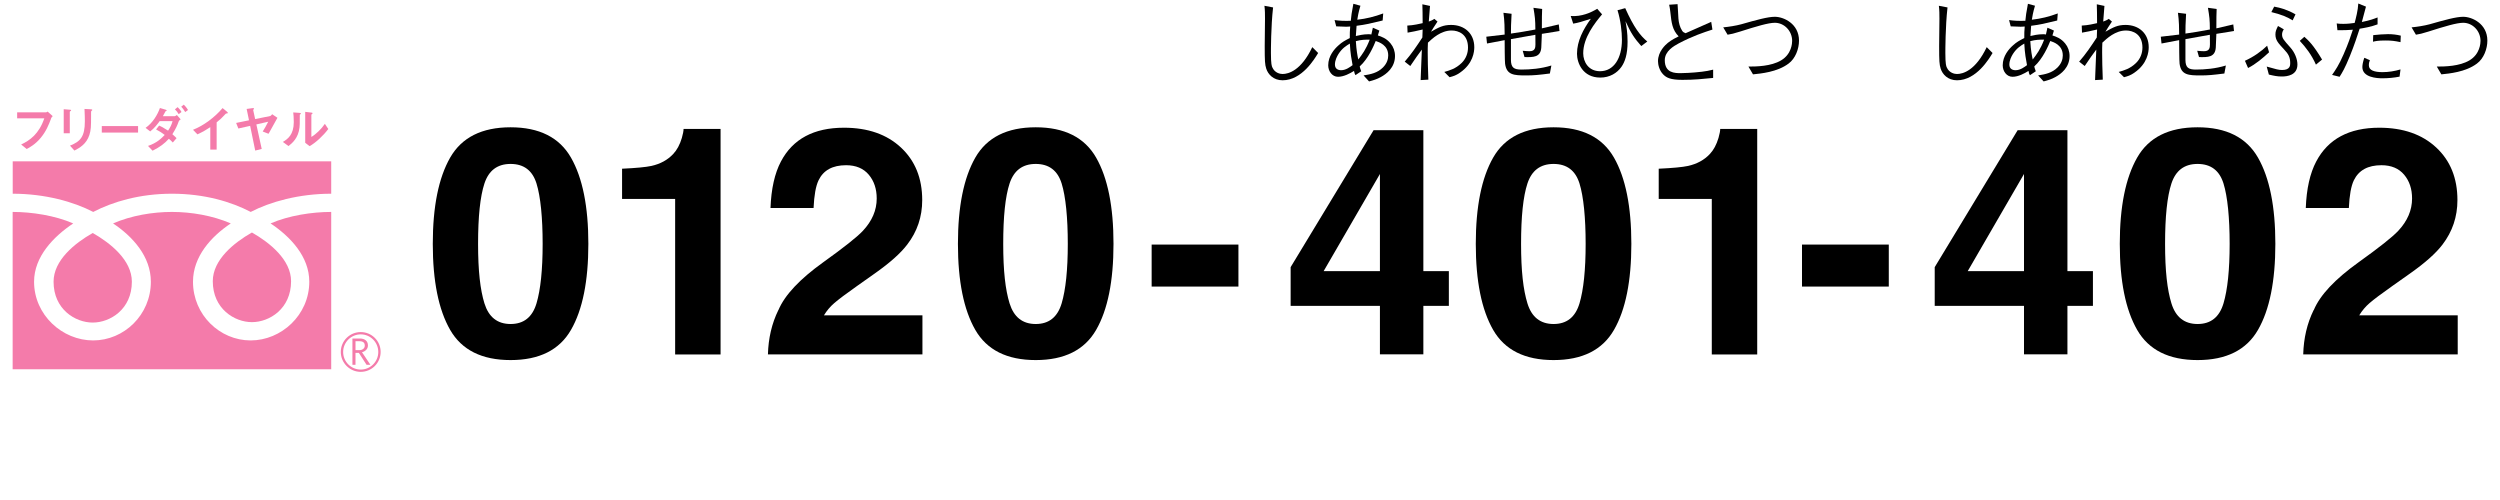
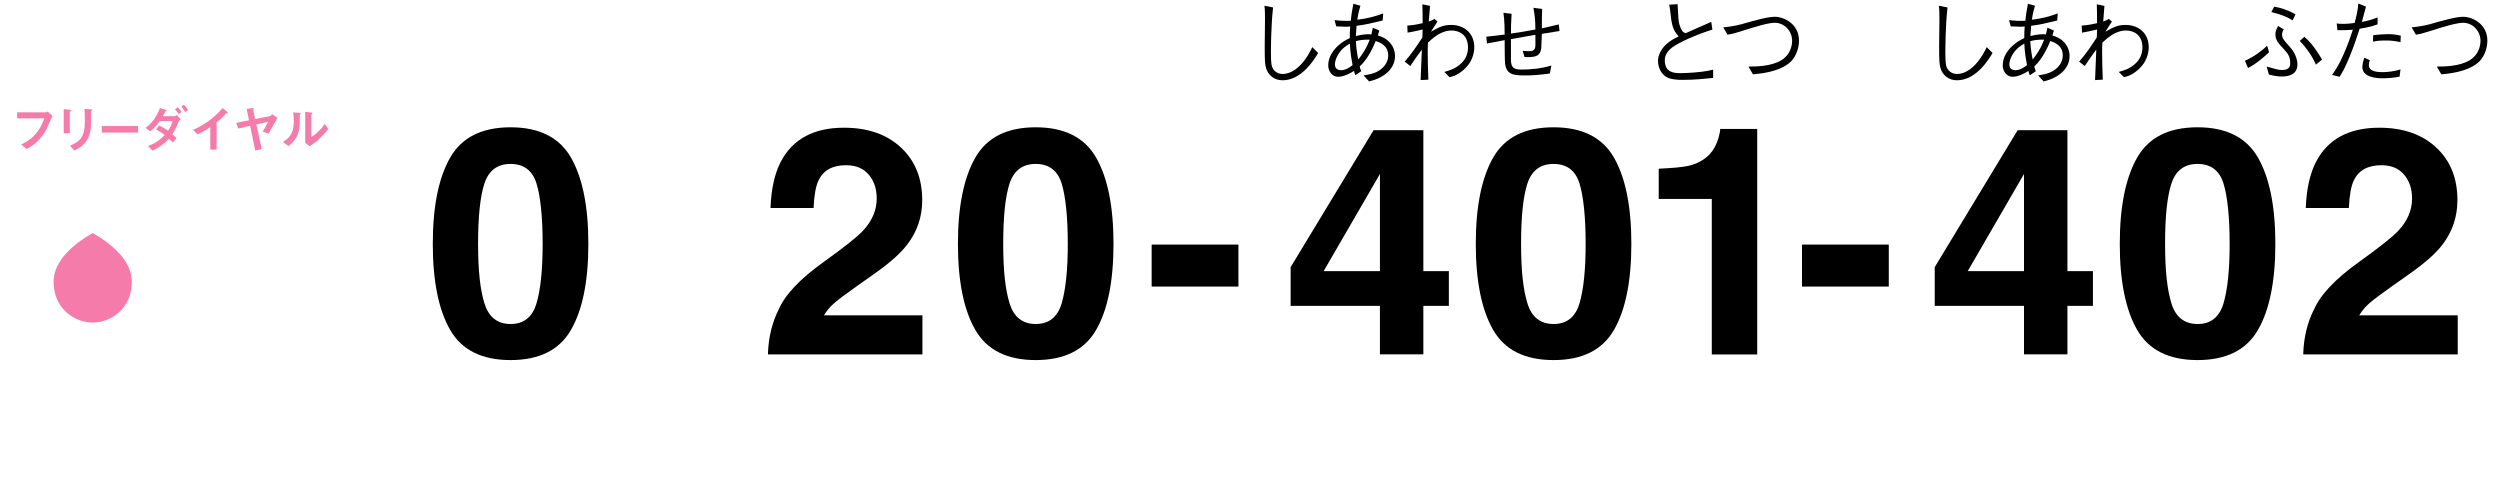
<svg xmlns="http://www.w3.org/2000/svg" viewBox="0 0 350 70">
  <defs>
    <style>
      .cls-1, .cls-2 {
        mix-blend-mode: multiply;
      }

      .cls-1, .cls-3, .cls-4 {
        stroke-width: 0px;
      }

      .cls-1, .cls-4 {
        fill: #f47baa;
      }

      .cls-5 {
        isolation: isolate;
      }
    </style>
  </defs>
  <g class="cls-5">
    <g id="_レイヤー_1" data-name="レイヤー 1">
      <g>
        <g>
          <path class="cls-3" d="m79.94,22.07c1.62,2.83,2.43,6.85,2.43,12.07s-.81,9.23-2.43,12.04c-1.62,2.82-4.44,4.23-8.46,4.23s-6.84-1.41-8.46-4.23c-1.62-2.82-2.43-6.83-2.43-12.04s.81-9.23,2.43-12.07c1.62-2.83,4.44-4.25,8.46-4.25s6.84,1.42,8.46,4.25Zm-12.12,20.4c.6,1.92,1.81,2.89,3.66,2.89s3.05-.96,3.63-2.89c.57-1.92.86-4.7.86-8.33s-.29-6.62-.86-8.45c-.57-1.83-1.78-2.74-3.63-2.74s-3.06.92-3.66,2.74c-.6,1.83-.89,4.65-.89,8.45s.3,6.41.89,8.33Z" />
-           <path class="cls-3" d="m87.09,27.84v-4.22c1.96-.09,3.32-.22,4.11-.39,1.25-.28,2.26-.83,3.04-1.66.54-.57.94-1.32,1.22-2.26.16-.57.24-.99.24-1.26h5.18v31.58h-6.36v-21.78h-7.43Z" />
          <path class="cls-3" d="m108.98,43.41c.89-2.11,2.98-4.33,6.27-6.69,2.86-2.05,4.71-3.51,5.55-4.4,1.29-1.38,1.94-2.89,1.94-4.53,0-1.34-.37-2.45-1.11-3.33-.74-.88-1.8-1.33-3.18-1.33-1.89,0-3.17.7-3.85,2.11-.39.81-.62,2.11-.7,3.88h-6.03c.1-2.69.59-4.86,1.46-6.51,1.66-3.15,4.6-4.73,8.83-4.73,3.34,0,6,.93,7.98,2.78,1.98,1.85,2.97,4.3,2.97,7.35,0,2.34-.7,4.41-2.1,6.23-.92,1.21-2.42,2.55-4.52,4.03l-2.49,1.76c-1.56,1.1-2.62,1.9-3.2,2.4-.57.49-1.06,1.07-1.45,1.72h13.79v5.47h-21.63c.06-2.26.54-4.33,1.46-6.21Z" />
          <path class="cls-3" d="m153.46,22.07c1.62,2.83,2.43,6.85,2.43,12.07s-.81,9.23-2.43,12.04c-1.62,2.82-4.44,4.23-8.46,4.23s-6.84-1.41-8.46-4.23c-1.62-2.82-2.43-6.83-2.43-12.04s.81-9.23,2.43-12.07c1.62-2.83,4.44-4.25,8.46-4.25s6.84,1.42,8.46,4.25Zm-12.12,20.4c.6,1.92,1.81,2.89,3.66,2.89s3.05-.96,3.63-2.89c.57-1.92.86-4.7.86-8.33s-.29-6.62-.86-8.45c-.57-1.83-1.78-2.74-3.63-2.74s-3.06.92-3.66,2.74c-.6,1.83-.89,4.65-.89,8.45s.3,6.41.89,8.33Z" />
          <path class="cls-3" d="m161.23,34.24h12.15v5.88h-12.15v-5.88Z" />
          <path class="cls-3" d="m202.84,42.82h-3.57v6.79h-6.08v-6.79h-12.5v-5.42l11.61-19.17h6.97v19.73h3.57v4.86Zm-9.65-4.86v-13.6l-7.88,13.6h7.88Z" />
          <path class="cls-3" d="m225.96,22.07c1.62,2.83,2.43,6.85,2.43,12.07s-.81,9.23-2.43,12.04c-1.62,2.82-4.44,4.23-8.46,4.23s-6.84-1.41-8.46-4.23c-1.62-2.82-2.43-6.83-2.43-12.04s.81-9.23,2.43-12.07,4.44-4.25,8.46-4.25,6.84,1.42,8.46,4.25Zm-12.12,20.4c.59,1.92,1.81,2.89,3.66,2.89s3.05-.96,3.63-2.89c.57-1.92.86-4.7.86-8.33s-.29-6.62-.86-8.45c-.57-1.83-1.78-2.74-3.63-2.74s-3.06.92-3.66,2.74c-.6,1.83-.89,4.65-.89,8.45s.3,6.41.89,8.33Z" />
          <path class="cls-3" d="m232.22,27.84v-4.22c1.96-.09,3.32-.22,4.11-.39,1.25-.28,2.26-.83,3.04-1.66.54-.57.94-1.32,1.22-2.26.16-.57.24-.99.24-1.26h5.18v31.58h-6.36v-21.78h-7.43Z" />
          <path class="cls-3" d="m252.28,34.24h12.15v5.88h-12.15v-5.88Z" />
          <path class="cls-3" d="m293.01,42.82h-3.57v6.79h-6.08v-6.79h-12.5v-5.42l11.61-19.17h6.97v19.73h3.57v4.86Zm-9.65-4.86v-13.6l-7.88,13.6h7.88Z" />
          <path class="cls-3" d="m316.12,22.07c1.62,2.83,2.43,6.85,2.43,12.07s-.81,9.23-2.43,12.04c-1.62,2.82-4.44,4.23-8.46,4.23s-6.84-1.41-8.46-4.23c-1.62-2.82-2.43-6.83-2.43-12.04s.81-9.23,2.43-12.07,4.44-4.25,8.46-4.25,6.84,1.42,8.46,4.25Zm-12.12,20.4c.59,1.92,1.81,2.89,3.66,2.89s3.05-.96,3.63-2.89c.57-1.92.86-4.7.86-8.33s-.29-6.62-.86-8.45c-.57-1.83-1.78-2.74-3.63-2.74s-3.06.92-3.66,2.74c-.6,1.83-.89,4.65-.89,8.45s.3,6.41.89,8.33Z" />
          <path class="cls-3" d="m323.93,43.41c.88-2.11,2.98-4.33,6.27-6.69,2.86-2.05,4.71-3.51,5.55-4.4,1.29-1.38,1.94-2.89,1.94-4.53,0-1.34-.37-2.45-1.11-3.33-.74-.88-1.8-1.33-3.18-1.33-1.89,0-3.17.7-3.86,2.11-.39.81-.62,2.11-.7,3.88h-6.03c.1-2.69.59-4.86,1.46-6.51,1.66-3.15,4.6-4.73,8.83-4.73,3.34,0,6,.93,7.98,2.78,1.98,1.85,2.96,4.3,2.96,7.35,0,2.34-.7,4.41-2.09,6.23-.92,1.21-2.42,2.55-4.52,4.03l-2.49,1.76c-1.56,1.1-2.62,1.9-3.2,2.4-.57.49-1.06,1.07-1.45,1.72h13.79v5.47h-21.63c.06-2.26.54-4.33,1.46-6.21Z" />
        </g>
        <g>
          <path class="cls-3" d="m178.23,1.06c-.3,2.64-.3,6.04-.3,6.34,0,1.6.12,1.87.2,2.04.34.78,1.09.92,1.43.92.83,0,2.6-.48,4.16-3.76l.82.82c-.47.78-2.25,3.82-4.98,3.82-1.29,0-2.04-.84-2.29-1.64-.18-.58-.21-1.01-.21-3.15,0-.61.04-3.26.04-3.81,0-.58,0-1.25-.08-1.83l1.21.23Z" />
          <path class="cls-3" d="m189.76,10.51c-.09-.14-.12-.22-.2-.58-.56.35-1.42.82-2.24.82s-1.37-.78-1.37-1.61c0-1.29.86-2.28,1.43-2.78.51-.47.92-.69,1.59-1.03,0-.55,0-1.08.06-1.62-.33.03-.46.03-.62.03-.35,0-.99-.03-1.34-.05l-.23-.88c.71.1,1.35.13,2.27.1.05-.64.13-1.14.36-2.38l.99.27c-.27.9-.39,1.6-.44,1.96,1.25-.14,2.43-.43,3.63-.88l-.08.99c-1.77.43-2.33.57-3.65.74-.04.57-.07.99-.1,1.43.38-.09,1.05-.25,1.79-.25.16,0,.23.01.38.04.17-.78.18-.87.21-.95l.91.4c-.1.3-.13.39-.21.68.53.18,1.18.39,1.78,1.12.4.48.62,1.09.62,1.76,0,1.62-1.2,2.52-1.99,2.95-.57.31-1.01.44-1.64.61l-.77-.84c1-.16,1.94-.34,2.72-1.12.57-.58.73-1.17.73-1.68,0-1.46-1.29-1.86-1.75-2.02-.27.66-1.03,2.47-2.24,3.56.03.14.04.23.21.68l-.82.55Zm-.78-4.41c-.51.31-1.08.65-1.6,1.47-.21.34-.49.88-.49,1.47s.43.79.87.79c.68,0,1.29-.48,1.6-.71-.14-.77-.31-1.61-.38-3.02Zm2.78-.55c-.61,0-1.17,0-1.94.21.08,1.35.23,2.05.34,2.57.57-.74,1.07-1.4,1.6-2.78Z" />
          <path class="cls-3" d="m200.2.85c-.05.66-.12,1.44-.17,2.17.26-.1.51-.19.78-.38l.44.38c-.38.56-.7,1.07-.91,1.42,1.11-.62,1.69-.95,2.82-.95,1.87,0,3.24,1.2,3.24,3.12,0,.64-.16,2.29-2,3.56-.56.39-.9.49-1.46.64l-.74-.74c.71-.2,1.59-.44,2.41-1.24.61-.58.91-1.37.91-2.17,0-1.89-1.34-2.39-2.3-2.39-1.51,0-2.69,1.12-3.31,1.7-.03.64-.03.9-.03,1.38,0,1.12.03,2.13.09,3.8l-1.08.06c0-.27.01-.35.03-.81.09-1.99.09-2.21.14-3.46-.46.61-.96,1.31-1.62,2.3l-.78-.61c.92-1.04,1.7-2.21,2.47-3.38,0-.18.03-.96.04-1.12-.7.16-1.65.38-2.11.44l-.04-.99c.83-.03,1.81-.26,2.15-.34-.01-1.46-.01-1.66-.04-2.64l1.08.23Z" />
          <path class="cls-3" d="m215.9,1.27c-.03.69-.04,1.21-.04,2.7.38-.09,2.03-.47,2.37-.55l.1.92c-.22.04-.33.05-.6.1-.25.04-.42.06-1.87.3-.01.3-.08,1.88-.08,1.91-.09,1.39-1.13,1.37-2.35,1.34l-.25-.88c.33.04.82.06.95.06.82,0,.82-.55.83-.95,0-.21-.01-1.16-.01-1.35-.55.1-2.94.52-3.42.61v2.91c.01,1.08.42,1.35,1.46,1.35,1.27,0,2.78-.13,4.2-.57l-.21,1.12c-1.55.2-2.28.27-3.32.27-1.7,0-2.74-.05-2.95-1.64-.05-.34-.06-2.87-.06-3.3-1.17.22-1.31.26-1.83.35-.33.07-.35.07-.64.12l-.1-.95c.51-.06,2.17-.25,2.57-.3,0-.75-.01-1.91-.17-3.05l1.14.14c-.08,1.13-.09,2.24-.09,2.77,1.01-.14,2.17-.33,3.42-.57-.01-1.43-.06-1.75-.27-3.04l1.22.17Z" />
-           <path class="cls-3" d="m219.89,2.24c1.52.12,2.83-.47,3.72-1.01l.68.78c-1.01,1.21-2.64,3.25-2.64,5.45,0,1.2.74,2.51,2.35,2.51,1.94,0,3.07-1.81,3.07-4.41,0-1.09-.18-2.74-.62-4.13l1.08-.29c1.22,2.72,2.11,3.86,3.09,4.67l-.84.64c-.96-1.08-1.44-1.79-2.21-3.48.14.78.29,1.6.29,2.87,0,1.81-.38,2.83-.86,3.52-.61.87-1.64,1.5-2.96,1.5-2.47,0-3.26-2.07-3.26-3.33,0-1.79.88-3.44,1.94-4.9-1.33.43-1.74.55-2.47.68l-.34-1.05Z" />
          <path class="cls-3" d="m234.86.58c.04.33.09,1.74.12,2.03.05.6.2,1.2.52,1.69.13.2.25.26.48.35.57-.26,3.08-1.35,3.59-1.59l.17,1.08c-1.24.4-2.78.91-4.75,1.95-.62.34-1.92,1.05-1.92,2.34,0,1.81,1.43,1.81,2.24,1.81.16,0,1.62-.03,2.96-.2.64-.08.95-.14,1.57-.29v1.16c-1.42.14-2.6.27-4.3.27s-2.24-.31-2.68-.75c-.57-.57-.74-1.39-.74-1.87,0-1.34,1.04-2.29,1.39-2.57.57-.45,1.17-.74,1.5-.9-.88-.91-1-1.86-1.16-3.38-.04-.38-.07-.51-.1-.7-.05-.22-.05-.25-.07-.35l1.18-.08Z" />
          <path class="cls-3" d="m241.26,3.83c.74-.07,1.79-.23,2.51-.43,2.14-.61,3.72-1.05,4.71-1.05,1.22,0,3.38.96,3.38,3.34,0,1.13-.49,2.5-1.46,3.21-1.59,1.2-3.91,1.4-4.98,1.51l-.64-1.09c1.16,0,3.17-.04,4.56-.86,1.5-.88,1.56-2.44,1.56-2.73,0-1.42-1.12-2.54-2.42-2.54-.9,0-2.55.49-4.9,1.24-.94.29-1.12.33-1.72.43l-.61-1.03Z" />
        </g>
        <g>
          <path class="cls-3" d="m272.65,1.06c-.3,2.64-.3,6.04-.3,6.34,0,1.6.12,1.87.2,2.04.34.78,1.09.92,1.43.92.83,0,2.6-.48,4.16-3.76l.82.82c-.47.78-2.25,3.82-4.98,3.82-1.29,0-2.04-.84-2.29-1.64-.18-.58-.21-1.01-.21-3.15,0-.61.04-3.26.04-3.81,0-.58,0-1.25-.08-1.83l1.21.23Z" />
          <path class="cls-3" d="m284.18,10.51c-.09-.14-.12-.22-.19-.58-.56.35-1.42.82-2.24.82s-1.37-.78-1.37-1.61c0-1.29.86-2.28,1.43-2.78.51-.47.92-.69,1.59-1.03,0-.55,0-1.08.06-1.62-.32.03-.46.03-.62.03-.35,0-.99-.03-1.34-.05l-.23-.88c.72.1,1.35.13,2.28.1.05-.64.13-1.14.36-2.38l.99.27c-.27.9-.39,1.6-.44,1.96,1.25-.14,2.43-.43,3.63-.88l-.08.99c-1.77.43-2.33.57-3.65.74-.04.57-.07.99-.1,1.43.38-.09,1.05-.25,1.79-.25.16,0,.23.01.38.04.17-.78.18-.87.21-.95l.91.4c-.1.3-.13.39-.21.68.53.18,1.18.39,1.78,1.12.4.48.62,1.09.62,1.76,0,1.62-1.2,2.52-1.99,2.95-.57.31-1.01.44-1.64.61l-.77-.84c1-.16,1.94-.34,2.72-1.12.57-.58.73-1.17.73-1.68,0-1.46-1.29-1.86-1.75-2.02-.27.66-1.03,2.47-2.24,3.56.03.14.04.23.21.68l-.82.55Zm-.78-4.41c-.51.31-1.08.65-1.6,1.47-.21.34-.49.88-.49,1.47s.43.79.87.79c.68,0,1.29-.48,1.6-.71-.14-.77-.31-1.61-.38-3.02Zm2.78-.55c-.61,0-1.17,0-1.94.21.08,1.35.23,2.05.34,2.57.57-.74,1.07-1.4,1.6-2.78Z" />
          <path class="cls-3" d="m294.62.85c-.05.66-.12,1.44-.17,2.17.26-.1.51-.19.78-.38l.44.38c-.38.56-.7,1.07-.91,1.42,1.11-.62,1.69-.95,2.82-.95,1.87,0,3.24,1.2,3.24,3.12,0,.64-.16,2.29-2,3.56-.56.39-.9.49-1.46.64l-.74-.74c.71-.2,1.59-.44,2.41-1.24.61-.58.91-1.37.91-2.17,0-1.89-1.34-2.39-2.3-2.39-1.51,0-2.69,1.12-3.31,1.7-.03.64-.03.9-.03,1.38,0,1.12.03,2.13.09,3.8l-1.08.06c0-.27.01-.35.03-.81.09-1.99.09-2.21.14-3.46-.46.61-.96,1.31-1.62,2.3l-.78-.61c.92-1.04,1.7-2.21,2.47-3.38,0-.18.03-.96.04-1.12-.7.16-1.65.38-2.11.44l-.04-.99c.83-.03,1.81-.26,2.15-.34-.01-1.46-.01-1.66-.04-2.64l1.08.23Z" />
-           <path class="cls-3" d="m310.33,1.27c-.03.69-.04,1.21-.04,2.7.38-.09,2.03-.47,2.37-.55l.1.92c-.22.04-.33.05-.6.1-.25.04-.42.06-1.87.3-.01.3-.08,1.88-.08,1.91-.09,1.39-1.13,1.37-2.35,1.34l-.25-.88c.33.04.82.06.95.06.82,0,.82-.55.83-.95,0-.21-.01-1.16-.01-1.35-.55.1-2.94.52-3.42.61v2.91c.01,1.08.42,1.35,1.46,1.35,1.27,0,2.78-.13,4.2-.57l-.21,1.12c-1.55.2-2.28.27-3.32.27-1.7,0-2.74-.05-2.95-1.64-.05-.34-.06-2.87-.06-3.3-1.17.22-1.31.26-1.83.35-.33.07-.35.07-.64.12l-.1-.95c.51-.06,2.17-.25,2.57-.3,0-.75-.01-1.91-.17-3.05l1.14.14c-.08,1.13-.09,2.24-.09,2.77,1.01-.14,2.17-.33,3.42-.57-.01-1.43-.06-1.75-.27-3.04l1.22.17Z" />
          <path class="cls-3" d="m317.67,7.32c-.9.83-1.85,1.65-2.94,2.2l-.44-1.01c1.25-.57,2.28-1.31,3.11-2.11l.27.92Zm2.07-3.22c-.19.26-.25.51-.25.73,0,.53.21.75,1.16,1.82.62.69.99,1.63.99,2.38,0,1.5-1.42,1.68-2.18,1.68-.62,0-1.07-.09-1.82-.27l-.3-1.12c1.35.39,1.69.48,2.16.48,1.13,0,1.13-.66,1.13-.96,0-.84-.26-1.29-.85-1.91-.84-.9-1.22-1.31-1.22-2.11,0-.44.12-.68.36-1.18l.82.47Zm-1.35-3.17c.88.16,1.85.43,2.98,1.08l-.4.84c-.81-.48-1.37-.75-2.98-1.16l.4-.77Zm4.22,4.22c.58.52,1.24,1.11,2.48,3.19l-.86.71c-.6-1.37-1.42-2.43-2.26-3.33l.64-.57Z" />
          <path class="cls-3" d="m331.23.95c-.17.68-.23.9-.57,2.13,1.16-.23,1.74-.46,2.2-.64v.97c-.9.34-1.87.51-2.51.61-.33,1.01-.73,2.26-1.38,3.86-.69,1.68-1.03,2.24-1.43,2.87l-1.05-.26c.47-.68.94-1.34,1.62-2.9.65-1.47,1-2.55,1.29-3.43-.71.05-1.31.09-2.16.07l-.1-.95c.23.04.42.06.92.06.61,0,1.09-.06,1.59-.13.17-.64.47-1.77.51-2.72l1.08.44Zm.55,7.49c-.08.18-.14.38-.14.71,0,.7.78.95,1.91.95.86,0,1.7-.14,2.52-.38l-.13,1.01c-.81.16-1.61.23-2.43.23-.7,0-2.78-.1-2.78-1.57,0-.27.07-.71.27-1.3l.78.34Zm.47-3.52c.56-.07,1.52-.14,2.07-.14.64,0,1.22.07,1.79.21l-.04.91c-.81-.17-1.25-.23-2.13-.23-1.03,0-1.38.09-1.72.17l.03-.91Z" />
          <path class="cls-3" d="m337.63,3.83c.74-.07,1.79-.23,2.51-.43,2.14-.61,3.72-1.05,4.71-1.05,1.22,0,3.38.96,3.38,3.34,0,1.13-.49,2.5-1.46,3.21-1.59,1.2-3.91,1.4-4.98,1.51l-.64-1.09c1.16,0,3.17-.04,4.56-.86,1.5-.88,1.56-2.44,1.56-2.73,0-1.42-1.12-2.54-2.42-2.54-.9,0-2.55.49-4.9,1.24-.94.29-1.12.33-1.72.43l-.61-1.03Z" />
        </g>
        <g>
          <path class="cls-1" d="m7.5,39.44c0,3.86,3.04,5.72,5.48,5.72s5.48-1.86,5.48-5.72c0-3-2.96-5.39-5.48-6.82-2.52,1.43-5.48,3.82-5.48,6.82Z" />
          <g class="cls-2">
            <g>
              <path class="cls-4" d="m7.14,16.63c-.32.84-.67,1.74-1.44,2.67-.74.9-1.53,1.33-1.96,1.56l-.78-.63c1.24-.58,2.51-1.5,3.24-3.66h-3.8v-.84h4.03c.09,0,.16-.06.24-.11l.71.64c-.13.12-.19.21-.25.36Z" />
              <path class="cls-4" d="m9.88,15.54c-.11.08-.11.09-.11.11v3.01h-.85v-3.37l.85.07c.06,0,.19.01.19.08,0,.04-.04.07-.07.1Zm2.96-.05c-.09.09-.09.11-.09.31,0,.07,0,.39,0,.46,0,1.39-.01,1.96-.24,2.65-.42,1.26-1.35,1.79-2.09,2.17l-.62-.69c1.46-.58,2.08-1.26,2.08-3.41,0-.17-.01-1.16-.05-1.73l.91.05s.18,0,.18.09c0,.02,0,.05-.08.11Z" />
              <path class="cls-4" d="m14.25,18.56v-.91h5.08v.91h-5.08Z" />
              <path class="cls-4" d="m24.99,17.08c-.17.46-.34.89-.86,1.71.15.13.3.26.59.55l-.53.61c-.2-.23-.37-.37-.55-.52-.64.69-1.19,1.11-2.28,1.67l-.64-.67c1.24-.42,1.86-1.04,2.34-1.54-.41-.31-.74-.52-1.21-.77l.43-.54c.26.11.58.27,1.25.71.32-.48.48-.79.63-1.33h-1.81c-.32.44-.72.97-1.32,1.44l-.65-.5c.99-.68,1.69-1.85,2.01-2.78l.81.24s.14.05.14.11c0,.04-.03.05-.14.1-.04.01-.04.03-.09.13-.05.11-.16.3-.31.57h1.64c.09,0,.24-.11.32-.17l.54.61c-.21.14-.27.24-.31.37Zm.02-1.11c-.15-.26-.31-.46-.52-.66l.38-.31c.14.14.36.36.54.68l-.39.3Zm.92-.28c-.14-.22-.31-.5-.56-.75l.36-.29c.17.17.41.43.59.75l-.39.29Z" />
              <path class="cls-4" d="m31.73,15.89c-.11,0-.12.02-.22.13-.36.41-.76.78-1.18,1.11v3.81h-.89v-3.14c-.48.32-.96.62-1.8,1.01l-.62-.64c1.49-.58,3.06-1.76,4.14-3.04l.62.51s.12.11.12.17c0,.05-.03.06-.17.06Z" />
              <path class="cls-4" d="m37.72,18.51l-.13.22-.81-.32c.25-.4.52-.86.77-1.37l-1.66.38.75,3.43-.91.23-.71-3.46-1.65.37-.31-.78,1.8-.37-.33-1.59.82-.11c.17-.02.21.03.21.07,0,.02,0,.03-.07.12-.03.03-.04.06-.04.09l.27,1.25,2.12-.43s.13-.06.26-.25l.74.5-1.12,2.02Z" />
              <path class="cls-4" d="m42.02,16.01c-.05.04-.05.06-.05.09,0,1.34,0,1.44-.04,1.76-.17,1.48-1.02,2.18-1.54,2.59l-.79-.58c.68-.4,1.53-1.01,1.53-2.78,0-.66-.05-1.14-.08-1.35l.86.06c.13,0,.21.03.21.11,0,.03-.01.04-.1.11Zm1.32,4.45l-.61-.47v-4.33l.83.1c.06,0,.2.02.2.09,0,.03-.01.05-.08.11,0,0-.09.08-.09.09v3.12c.61-.34,1.43-1.14,1.89-1.83l.48.72c-.7.94-1.77,1.93-2.63,2.41Z" />
            </g>
          </g>
-           <path class="cls-1" d="m51.29,48.96c.15-.17.22-.38.22-.6,0-.3-.1-.54-.3-.71-.2-.17-.48-.26-.83-.26h-1.04v3.68h.43v-1.67h.47l1.08,1.67h.54l-1.18-1.76c.26-.06.46-.18.61-.36Zm-1.52.07v-1.26h.55c.5,0,.75.2.75.61,0,.19-.07.34-.21.46-.14.12-.32.18-.55.18h-.54Zm-14.5-3.93c2.45,0,5.48-1.87,5.48-5.73,0-2.99-2.97-5.39-5.48-6.82-2.52,1.43-5.48,3.82-5.48,6.82,0,3.86,3.04,5.73,5.48,5.73ZM1.78,27.12c4.53,0,8.54,1.13,11.27,2.55,2.73-1.42,6.49-2.55,11.03-2.55s8.3,1.13,11.02,2.55c2.73-1.42,6.75-2.55,11.27-2.55v2.55c-2.68,0-5.94.5-8.49,1.61,2.76,1.84,5.42,4.63,5.42,8.16,0,4.66-3.91,8.22-8.21,8.22s-8.07-3.56-8.07-8.22c0-3.52,2.53-6.32,5.29-8.16-2.55-1.11-5.56-1.61-8.24-1.61s-5.69.5-8.24,1.61c2.76,1.84,5.29,4.63,5.29,8.16,0,4.66-3.77,8.22-8.08,8.22s-8.27-3.56-8.27-8.22c0-3.52,2.73-6.32,5.48-8.16-2.55-1.11-5.8-1.61-8.48-1.61v22.03h44.6v-29.11H1.78v4.53Zm48.72,19.37c-1.54,0-2.79,1.25-2.79,2.78s1.25,2.79,2.79,2.79,2.79-1.25,2.79-2.79-1.25-2.78-2.79-2.78Zm0,5.25c-1.36,0-2.46-1.11-2.46-2.46s1.1-2.47,2.46-2.47,2.46,1.11,2.46,2.47-1.1,2.46-2.46,2.46Z" />
        </g>
      </g>
    </g>
  </g>
</svg>